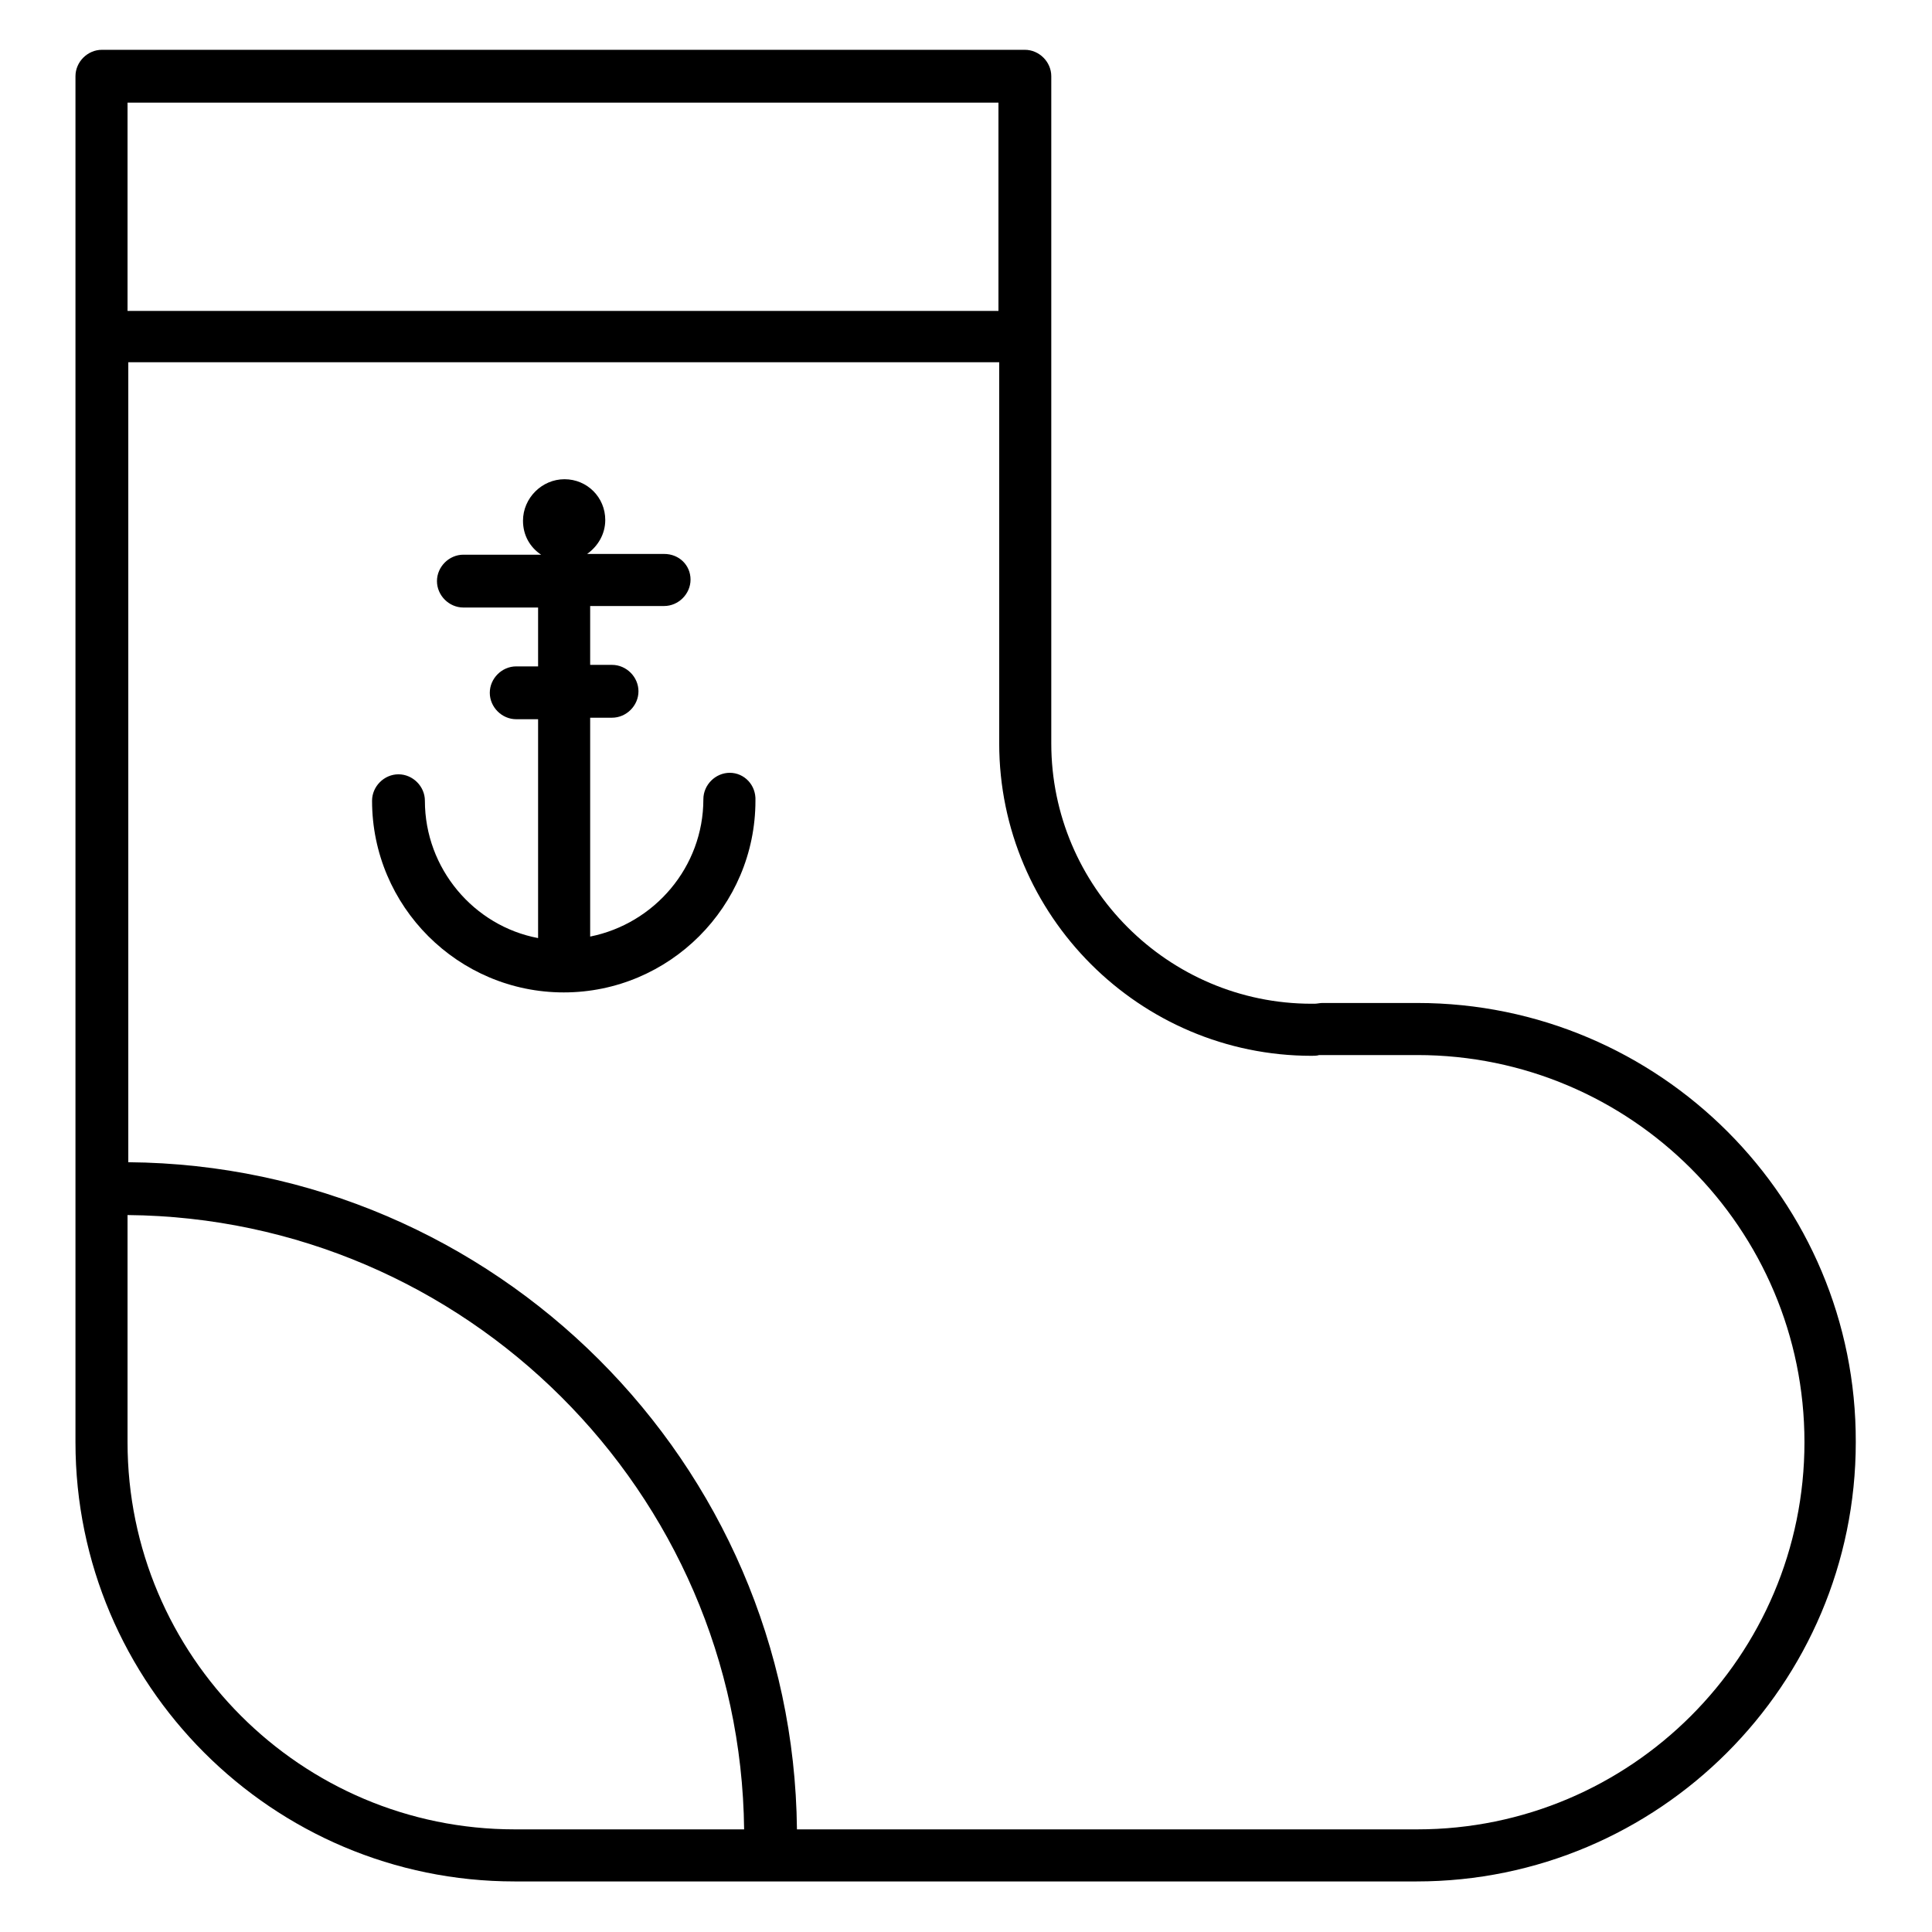
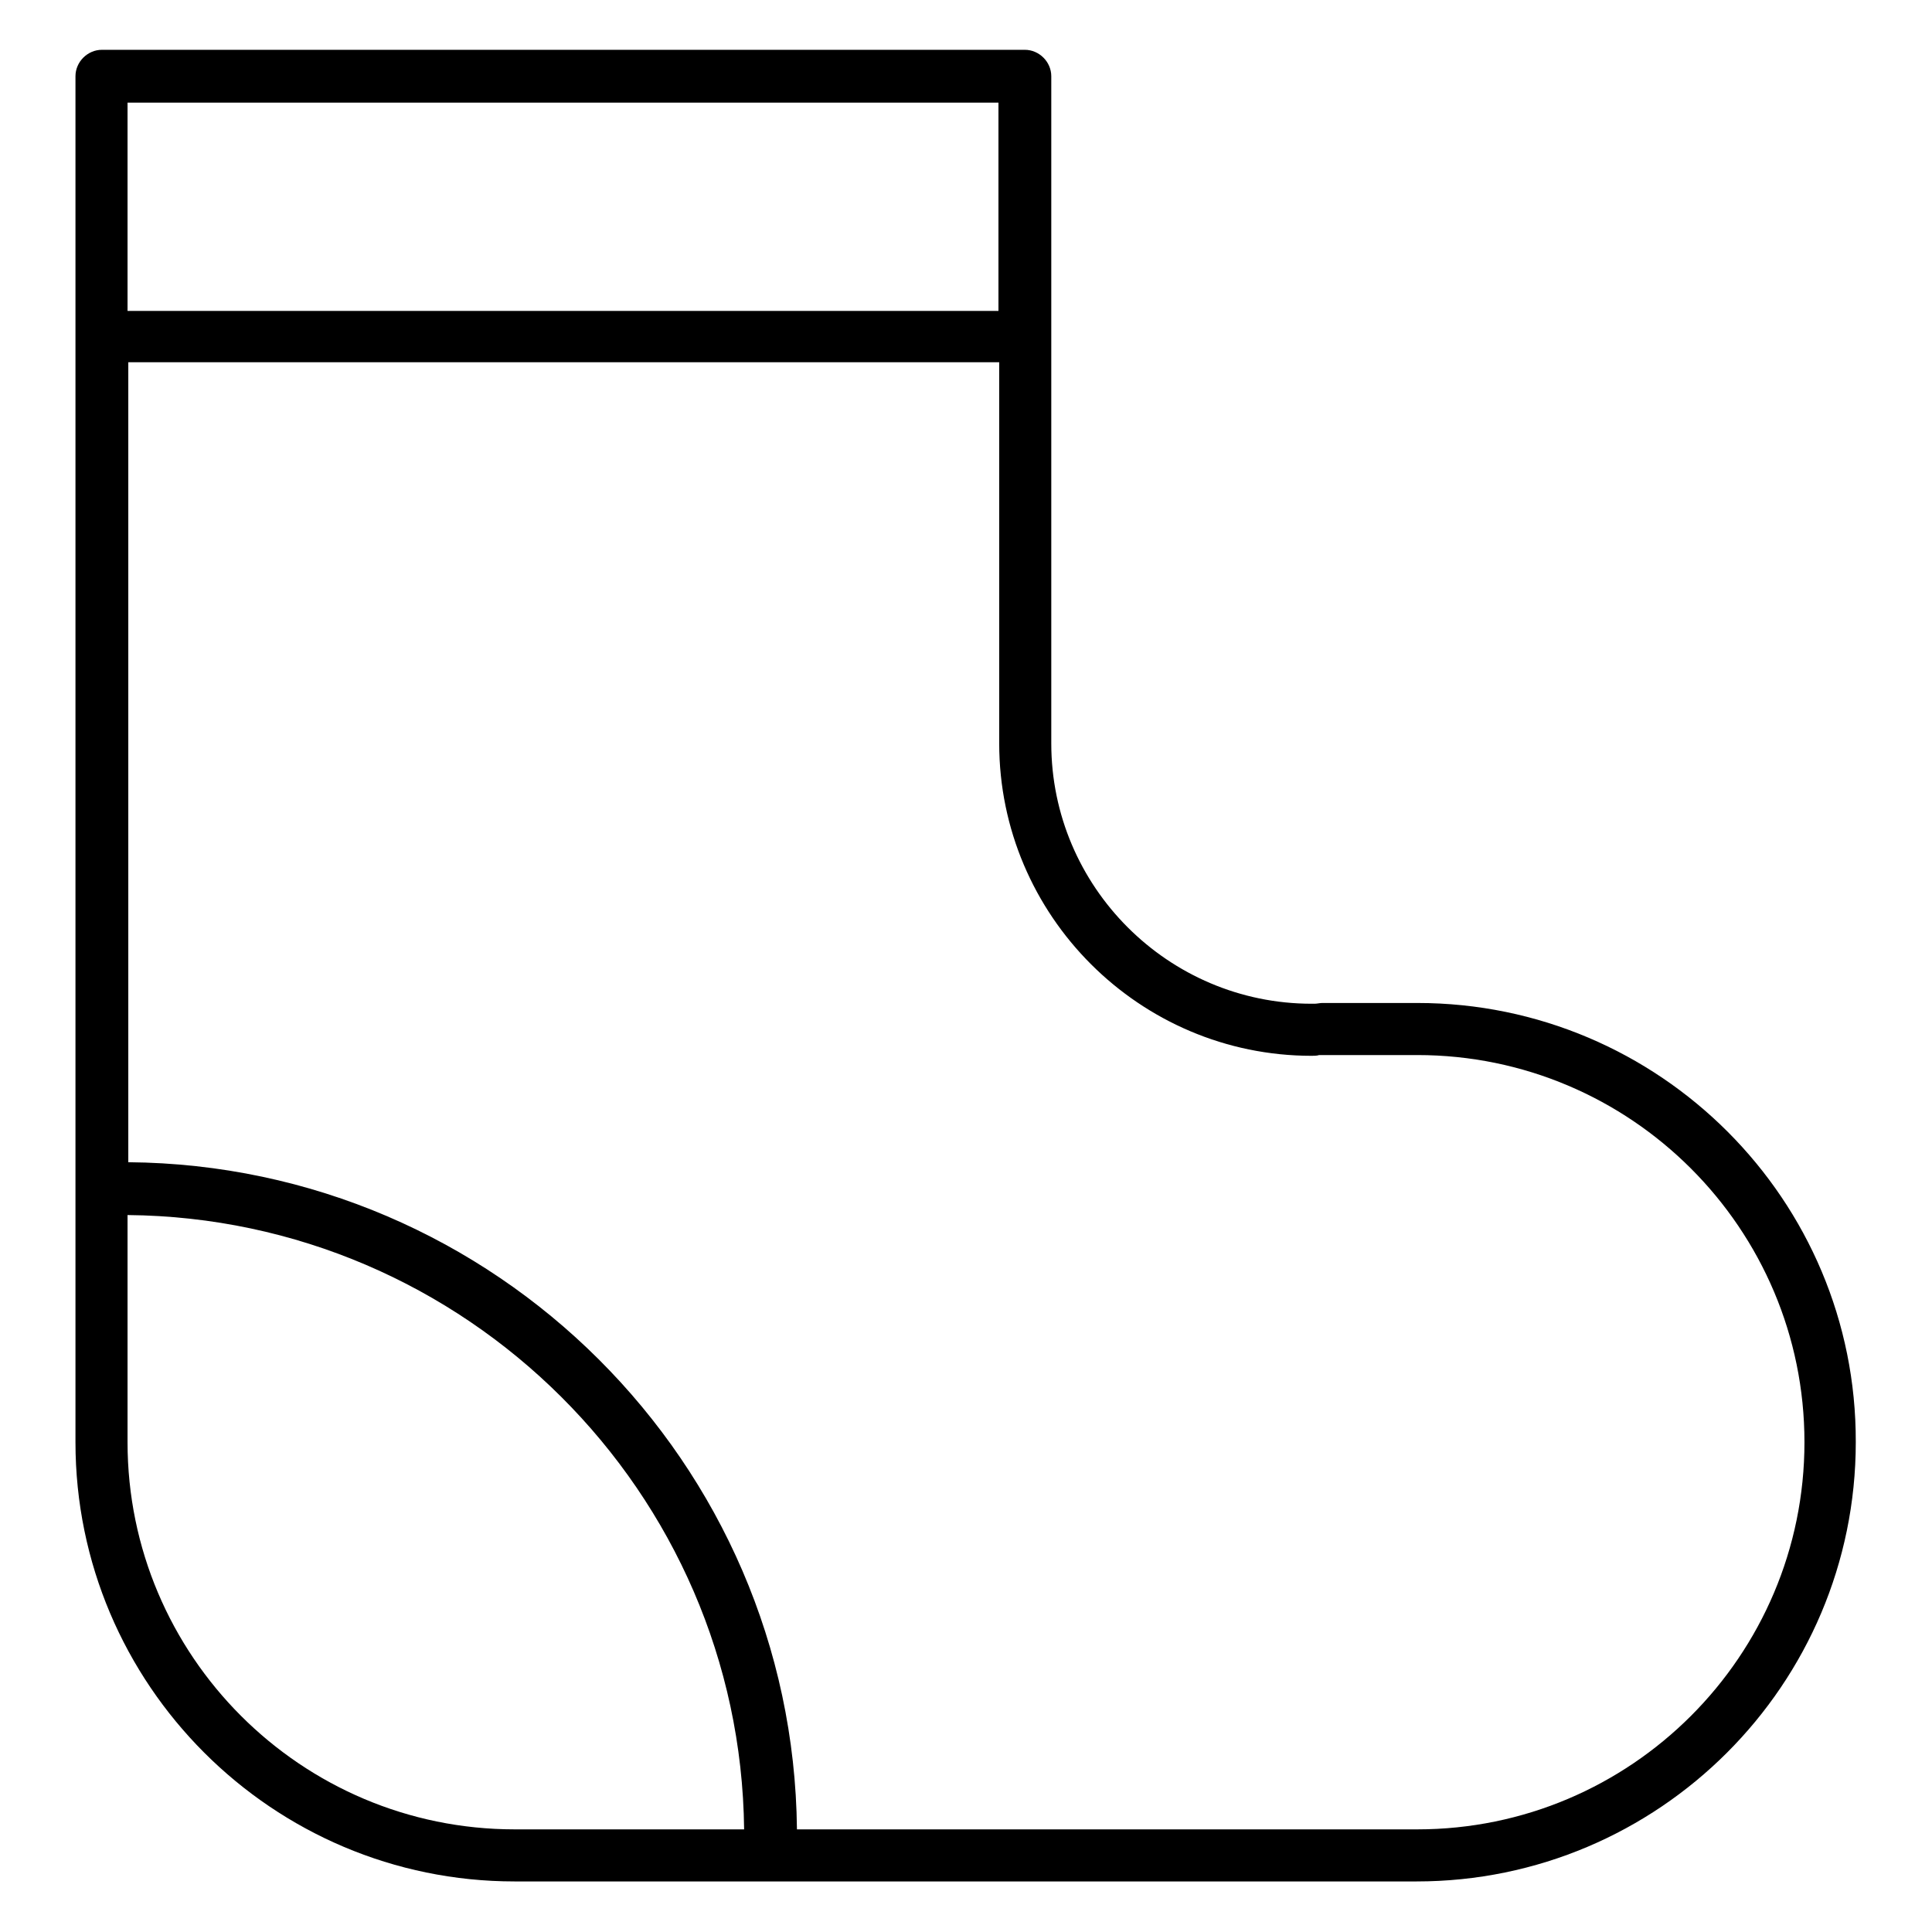
<svg xmlns="http://www.w3.org/2000/svg" version="1.1" x="0px" y="0px" viewBox="0 0 256 256" enable-background="new 0 0 256 256" xml:space="preserve">
  <g>
    <g>
      <g>
        <path fill="#000000" d="M187.8,132.9h-12.6c-0.3,0-0.7,0.1-1,0.1c-0.1,0-0.3,0-0.4,0c-19,0-34.5-15.5-34.5-34.5V10.1c0-1.9-1.6-3.5-3.5-3.5H13.5c-1.9,0-3.5,1.6-3.5,3.5v181c0,32.1,26.1,58.2,58.2,58.2h119.5c32.1,0,58.2-26.1,58.2-58.2C246,159,219.9,132.9,187.8,132.9z M132.3,13.6v27.6H16.9V13.6H132.3z M16.9,191.1V161c44.8,0.4,81.2,36.7,81.7,81.4H68.2C39.9,242.4,16.9,219.4,16.9,191.1z M187.8,242.4h-82.2c-0.5-48.6-40-88-88.6-88.4v-106h115.4v50.5c0,22.8,18.6,41.4,41.4,41.4c0.3,0,0.7,0,1-0.1c0.1,0,0.3,0,0.4,0h12.6c28.3,0,51.3,23,51.3,51.3C239.1,219.4,216.1,242.4,187.8,242.4z" />
-         <path fill="#000000" d="M96.7,102.4c-1.9,0-3.5,1.6-3.5,3.5c0,9-6.5,16.5-15,18.2v-29h2.9l0,0c1.9,0,3.5-1.6,3.5-3.5s-1.6-3.5-3.5-3.5h-2.9v-7.8H88l0,0c1.9,0,3.5-1.6,3.5-3.5S90,73.4,88,73.4H77.8c1.4-1,2.4-2.6,2.4-4.5c0-3-2.4-5.4-5.4-5.4S69.3,66,69.3,69c0,1.9,0.9,3.5,2.4,4.5H61.4c-1.9,0-3.5,1.6-3.5,3.5s1.6,3.5,3.5,3.5h9.9v7.8h-2.9c-1.9,0-3.5,1.6-3.5,3.5s1.6,3.5,3.5,3.5h2.9v29c-8.5-1.6-15-9.2-15-18.2c0-1.9-1.6-3.5-3.5-3.5s-3.5,1.6-3.5,3.5c0,14,11.4,25.4,25.4,25.4c14,0,25.4-11.4,25.4-25.4C100.2,104,98.6,102.4,96.7,102.4z" />
      </g>
      <g />
      <g />
      <g />
      <g />
      <g />
      <g />
      <g />
      <g />
      <g />
      <g />
      <g />
      <g />
      <g />
      <g />
      <g />
    </g>
  </g>
</svg>